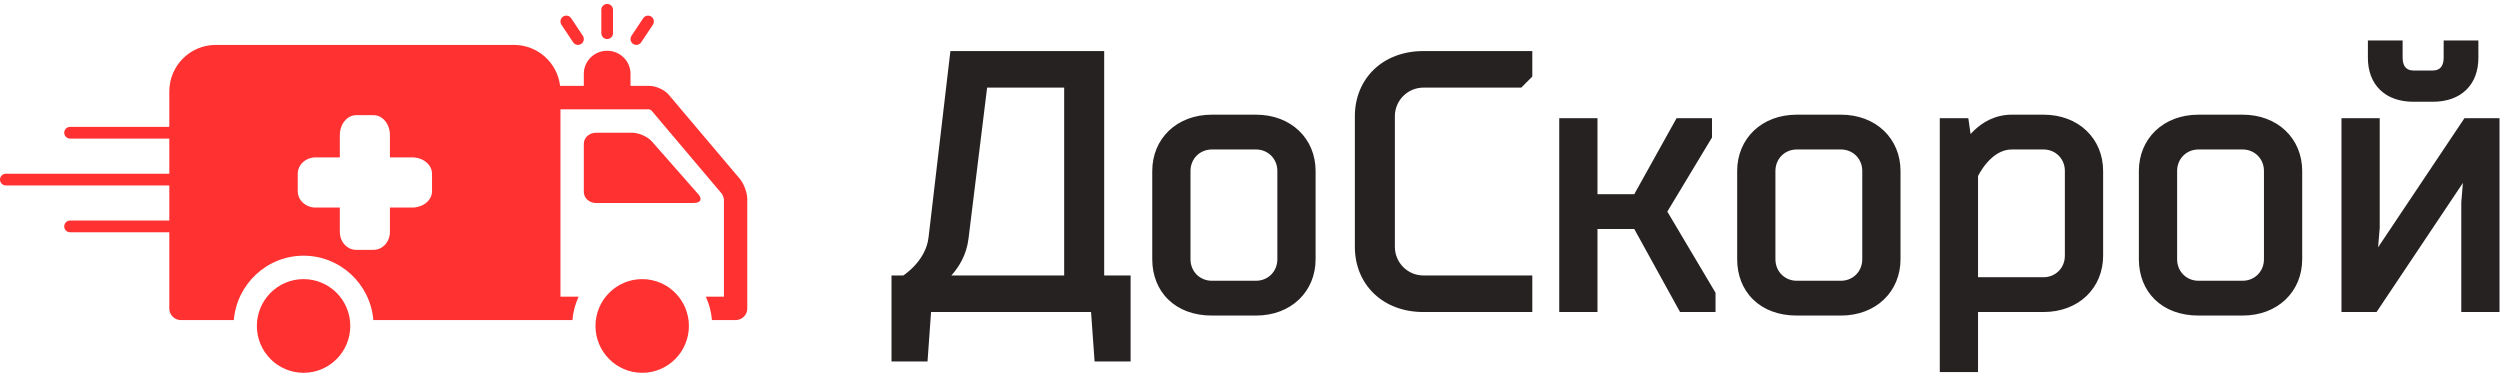
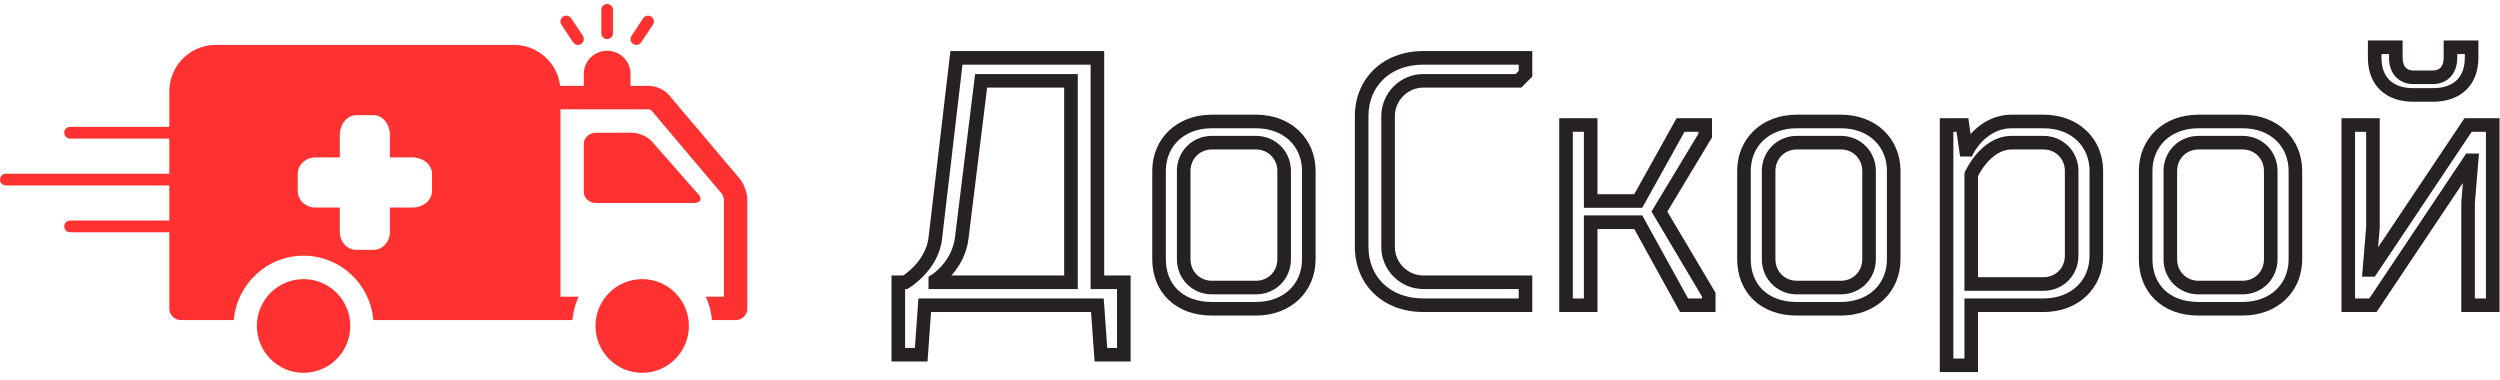
<svg xmlns="http://www.w3.org/2000/svg" width="184" height="28" viewBox="0 0 184 28" fill="none">
  <path d="M51.402 14.305L47.973 10.405C47.664 10.054 47.013 9.769 46.519 9.769H43.864C43.37 9.769 42.969 10.134 42.969 10.583V14.127C42.969 14.576 43.37 14.94 43.864 14.94H51.066C51.56 14.94 51.711 14.656 51.402 14.305Z" fill="#FF3131" />
  <path d="M22.344 27.438C24.242 27.438 25.781 25.894 25.781 23.99C25.781 22.086 24.242 20.543 22.344 20.543C20.445 20.543 18.906 22.086 18.906 23.99C18.906 25.894 20.445 27.438 22.344 27.438Z" fill="#FF3131" />
  <path d="M49.22 6.974C48.916 6.614 48.282 6.322 47.805 6.322H46.406V5.433C46.406 4.496 45.637 3.736 44.688 3.736C43.738 3.736 42.969 4.496 42.969 5.433V6.322H41.224C41.022 4.623 39.581 3.305 37.83 3.305H15.881C13.992 3.305 12.461 4.838 12.461 6.728V9.338H5.156C4.919 9.338 4.727 9.531 4.727 9.769C4.727 10.007 4.919 10.2 5.156 10.2H12.461V12.786H0.43C0.192 12.786 0 12.979 0 13.217C0 13.455 0.192 13.648 0.43 13.648H12.461V16.233H5.156C4.919 16.233 4.727 16.426 4.727 16.664C4.727 16.902 4.919 17.095 5.156 17.095H12.461V22.703C12.461 23.176 12.844 23.559 13.316 23.559H17.209C17.429 20.909 19.646 18.819 22.344 18.819C25.042 18.819 27.259 20.909 27.478 23.559H39.531H41.25H42.131C42.182 22.948 42.34 22.368 42.584 21.835H41.25V8.045H47.77C47.818 8.057 47.895 8.093 47.937 8.121L53.129 14.262C53.189 14.345 53.273 14.572 53.281 14.658V21.835H51.947C52.192 22.368 52.349 22.948 52.4 23.559H54.137C54.613 23.559 55 23.18 55 22.711V14.658C55 14.19 54.753 13.518 54.449 13.158L49.22 6.974ZM31.797 14.076C31.797 14.739 31.141 15.277 30.332 15.277H28.698V17.067C28.698 17.796 28.162 18.388 27.5 18.388H26.209C25.547 18.388 25.011 17.796 25.011 17.067V15.277H23.232C22.505 15.277 21.914 14.739 21.914 14.076V12.784C21.914 12.121 22.505 11.583 23.232 11.583H25.011V9.945C25.011 9.135 25.547 8.476 26.211 8.476H27.5C28.162 8.476 28.698 9.135 28.698 9.945V11.583H30.332C31.141 11.583 31.797 12.121 31.797 12.786V14.076Z" fill="#FF3131" />
  <path d="M46.836 3.305C46.974 3.305 47.111 3.238 47.193 3.113L48.053 1.82C48.184 1.622 48.131 1.355 47.934 1.223C47.736 1.09 47.469 1.144 47.338 1.342L46.478 2.635C46.347 2.833 46.4 3.101 46.598 3.233C46.671 3.282 46.754 3.305 46.836 3.305Z" fill="#FF3131" />
  <path d="M42.182 3.113C42.264 3.238 42.401 3.305 42.539 3.305C42.621 3.305 42.704 3.282 42.777 3.233C42.975 3.101 43.028 2.833 42.897 2.635L42.037 1.342C41.905 1.144 41.639 1.09 41.441 1.223C41.244 1.355 41.191 1.622 41.322 1.82L42.182 3.113Z" fill="#FF3131" />
  <path d="M44.688 2.874C44.925 2.874 45.117 2.681 45.117 2.443V0.72C45.117 0.482 44.925 0.289 44.688 0.289C44.45 0.289 44.258 0.482 44.258 0.72V2.443C44.258 2.681 44.45 2.874 44.688 2.874Z" fill="#FF3131" />
  <path d="M47.266 27.438C49.164 27.438 50.703 25.894 50.703 23.99C50.703 22.086 49.164 20.543 47.266 20.543C45.367 20.543 43.828 22.086 43.828 23.99C43.828 25.894 45.367 27.438 47.266 27.438Z" fill="#FF3131" />
-   <path d="M70.394 4.258H80.768V20.774H82.713V26.106H81.027L80.768 22.465H68.06L67.801 26.106H66.115V20.774H66.634C66.634 20.774 68.605 19.604 68.838 17.523L70.394 4.258ZM72.21 5.949L70.783 17.523C70.524 19.604 68.838 20.644 68.838 20.644V20.774H78.823V5.949H72.21ZM87.121 12.581V19.084C87.121 20.254 88.029 21.164 89.196 21.164H92.438C93.605 21.164 94.513 20.254 94.513 19.084V12.581C94.513 11.411 93.605 10.501 92.438 10.501H89.196C88.029 10.501 87.121 11.411 87.121 12.581ZM85.306 19.084V12.581C85.306 10.501 86.862 8.94 89.196 8.94H92.438C94.772 8.94 96.328 10.501 96.328 12.581V19.084C96.328 21.164 94.772 22.725 92.438 22.725H89.196C86.732 22.725 85.306 21.164 85.306 19.084ZM112.277 20.774V22.465H104.756C102.033 22.465 100.218 20.644 100.218 18.173V8.55C100.218 6.079 102.033 4.258 104.756 4.258H112.277V5.429L111.758 5.949H104.756C103.33 5.949 102.163 7.119 102.163 8.55V18.173C102.163 19.604 103.33 20.774 104.756 20.774H112.277ZM120.576 14.792L123.688 9.2H125.503V9.98L122.132 15.572L125.763 21.684V22.465H123.947L120.576 16.353H117.075V22.465H115.26V9.2H117.075V14.792H120.576ZM130.171 12.581V19.084C130.171 20.254 131.079 21.164 132.246 21.164H135.488C136.655 21.164 137.563 20.254 137.563 19.084V12.581C137.563 11.411 136.655 10.501 135.488 10.501H132.246C131.079 10.501 130.171 11.411 130.171 12.581ZM128.356 19.084V12.581C128.356 10.501 129.912 8.94 132.246 8.94H135.488C137.822 8.94 139.378 10.501 139.378 12.581V19.084C139.378 21.164 137.822 22.725 135.488 22.725H132.246C129.782 22.725 128.356 21.164 128.356 19.084ZM148.066 8.94H150.4C152.734 8.94 154.29 10.501 154.29 12.581V18.823C154.29 20.904 152.734 22.465 150.4 22.465H145.083V26.886H143.268V9.2H144.435L144.694 11.021H144.824C144.824 11.021 145.861 8.94 148.066 8.94ZM150.4 10.501H148.066C146.121 10.501 145.083 12.841 145.083 12.841V20.904H150.4C151.567 20.904 152.474 19.994 152.474 18.823V12.581C152.474 11.411 151.567 10.501 150.4 10.501ZM159.736 12.581V19.084C159.736 20.254 160.644 21.164 161.811 21.164H165.052C166.219 21.164 167.127 20.254 167.127 19.084V12.581C167.127 11.411 166.219 10.501 165.052 10.501H161.811C160.644 10.501 159.736 11.411 159.736 12.581ZM157.921 19.084V12.581C157.921 10.501 159.477 8.94 161.811 8.94H165.052C167.386 8.94 168.942 10.501 168.942 12.581V19.084C168.942 21.164 167.386 22.725 165.052 22.725H161.811C159.347 22.725 157.921 21.164 157.921 19.084ZM181.78 11.801L174.648 22.465H172.832V9.2H174.648V16.743L174.388 19.864H174.518L181.65 9.2H183.465V22.465H181.65V14.922L181.909 11.801H181.78ZM179.057 6.989H177.63C175.815 6.989 174.777 5.949 174.777 4.258V3.478H176.333V4.258C176.333 5.169 176.852 5.689 177.63 5.689H179.057C179.835 5.689 180.353 5.169 180.353 4.258V3.478H181.909V4.258C181.909 5.949 180.872 6.989 179.057 6.989Z" fill="#262222" />
  <path fill-rule="evenodd" clip-rule="evenodd" d="M174.277 2.978H176.833V4.258C176.833 4.62 176.935 4.845 177.056 4.974C177.173 5.1 177.356 5.189 177.63 5.189H179.057C179.33 5.189 179.513 5.1 179.631 4.974C179.751 4.845 179.853 4.62 179.853 4.258V2.978H182.409V4.258C182.409 5.207 182.116 6.031 181.512 6.617C180.909 7.201 180.059 7.489 179.057 7.489H177.63C176.628 7.489 175.777 7.201 175.175 6.617C174.571 6.031 174.277 5.207 174.277 4.258V2.978ZM175.277 3.978V4.258C175.277 5 175.503 5.542 175.871 5.899C176.241 6.258 176.817 6.489 177.63 6.489H179.057C179.87 6.489 180.445 6.258 180.816 5.899C181.184 5.542 181.409 5 181.409 4.258V3.978H180.853V4.258C180.853 4.807 180.696 5.298 180.363 5.656C180.026 6.017 179.561 6.189 179.057 6.189H177.63C177.126 6.189 176.661 6.017 176.324 5.656C175.991 5.298 175.833 4.807 175.833 4.258V3.978H175.277ZM69.949 3.758H81.268V20.274H83.213V26.606H80.561L80.302 22.965H68.526L68.266 26.606H65.615V20.274H66.486C66.528 20.245 66.582 20.207 66.644 20.16C66.815 20.03 67.047 19.837 67.285 19.586C67.765 19.077 68.241 18.361 68.341 17.467L68.342 17.465L69.949 3.758ZM66.634 20.774L66.889 21.204L66.771 21.274H66.615V25.606H67.335L67.594 21.965H81.233L81.493 25.606H82.213V21.274H80.268V4.758H70.839L69.335 17.579C69.335 17.579 69.335 17.58 69.335 17.58C69.201 18.767 68.576 19.675 68.012 20.272C67.728 20.573 67.452 20.803 67.247 20.958C67.144 21.036 67.057 21.095 66.995 21.136C66.964 21.157 66.939 21.173 66.921 21.184L66.9 21.198L66.893 21.202L66.891 21.203L66.889 21.204C66.889 21.204 66.889 21.204 66.634 20.774ZM101.813 5.838C101.123 6.501 100.718 7.441 100.718 8.55V18.173C100.718 19.282 101.123 20.222 101.813 20.885C102.503 21.549 103.508 21.965 104.756 21.965H111.777V21.274H104.756C103.053 21.274 101.663 19.878 101.663 18.173V8.55C101.663 6.845 103.053 5.449 104.756 5.449H111.551L111.777 5.222V4.758H104.756C103.508 4.758 102.503 5.174 101.813 5.838ZM101.119 5.117C102.017 4.253 103.281 3.758 104.756 3.758H112.777V5.635L111.966 6.449H104.756C103.608 6.449 102.663 7.394 102.663 8.55V18.173C102.663 19.329 103.608 20.274 104.756 20.274H112.777V22.965H104.756C103.281 22.965 102.017 22.47 101.119 21.606C100.221 20.741 99.718 19.535 99.718 18.173V8.55C99.718 7.188 100.221 5.982 101.119 5.117ZM71.767 5.449H79.323V21.274H68.338V20.365L68.574 20.22C68.574 20.22 68.574 20.22 68.574 20.22L68.575 20.219L68.583 20.214C68.592 20.208 68.606 20.199 68.625 20.185C68.663 20.159 68.721 20.116 68.793 20.059C68.936 19.944 69.133 19.769 69.337 19.535C69.745 19.067 70.173 18.376 70.287 17.462C70.287 17.462 70.287 17.462 70.287 17.462L71.767 5.449ZM70.017 20.274C70.042 20.248 70.066 20.22 70.09 20.193C70.589 19.621 71.134 18.751 71.279 17.585L72.652 6.449H78.323V20.274H70.017ZM86.721 10.342C86.145 10.893 85.806 11.67 85.806 12.581V19.084C85.806 20.008 86.121 20.783 86.677 21.327C87.233 21.871 88.072 22.225 89.196 22.225H92.438C93.491 22.225 94.335 21.874 94.913 21.323C95.489 20.772 95.828 19.995 95.828 19.084V12.581C95.828 11.67 95.489 10.893 94.913 10.342C94.335 9.791 93.491 9.44 92.438 9.44H89.196C88.143 9.44 87.299 9.791 86.721 10.342ZM86.031 9.619C86.815 8.87 87.916 8.44 89.196 8.44H92.438C93.718 8.44 94.819 8.87 95.603 9.619C96.388 10.368 96.828 11.412 96.828 12.581V19.084C96.828 20.253 96.388 21.296 95.603 22.046C94.819 22.795 93.718 23.225 92.438 23.225H89.196C87.857 23.225 86.751 22.798 85.978 22.042C85.205 21.286 84.806 20.24 84.806 19.084V12.581C84.806 11.412 85.246 10.368 86.031 9.619ZM129.771 10.342C129.195 10.893 128.856 11.67 128.856 12.581V19.084C128.856 20.008 129.171 20.783 129.727 21.327C130.283 21.871 131.122 22.225 132.246 22.225H135.488C136.541 22.225 137.385 21.874 137.963 21.323C138.539 20.772 138.878 19.995 138.878 19.084V12.581C138.878 11.67 138.539 10.893 137.963 10.342C137.385 9.791 136.541 9.44 135.488 9.44H132.246C131.193 9.44 130.349 9.791 129.771 10.342ZM129.08 9.619C129.865 8.87 130.966 8.44 132.246 8.44H135.488C136.768 8.44 137.869 8.87 138.654 9.619C139.438 10.368 139.878 11.412 139.878 12.581V19.084C139.878 20.253 139.438 21.296 138.654 22.046C137.869 22.795 136.768 23.225 135.488 23.225H132.246C130.907 23.225 129.801 22.798 129.028 22.042C128.255 21.286 127.856 20.24 127.856 19.084V12.581C127.856 11.412 128.296 10.368 129.08 9.619ZM145.271 11.244L145.271 11.245L145.133 11.521H144.261L144.001 9.7H143.768V26.386H144.583V21.965H150.4C151.453 21.965 152.297 21.614 152.875 21.063C153.451 20.512 153.79 19.735 153.79 18.823V12.581C153.79 11.67 153.451 10.893 152.875 10.342C152.297 9.791 151.453 9.44 150.4 9.44H148.066C147.134 9.44 146.442 9.877 145.967 10.339C145.729 10.57 145.552 10.802 145.435 10.975C145.377 11.062 145.334 11.133 145.306 11.18C145.293 11.204 145.283 11.222 145.277 11.233L145.271 11.244ZM145.27 9.622C145.864 9.044 146.793 8.44 148.066 8.44H150.4C151.68 8.44 152.781 8.87 153.565 9.619C154.35 10.368 154.79 11.412 154.79 12.581V18.823C154.79 19.993 154.35 21.036 153.565 21.786C152.781 22.535 151.68 22.965 150.4 22.965H145.583V27.386H142.768V8.7H144.869L145.035 9.866C145.107 9.786 145.185 9.704 145.27 9.622ZM159.336 10.342C158.759 10.893 158.421 11.67 158.421 12.581V19.084C158.421 20.008 158.735 20.783 159.291 21.327C159.847 21.871 160.686 22.225 161.811 22.225H165.052C166.106 22.225 166.95 21.874 167.527 21.323C168.104 20.772 168.442 19.995 168.442 19.084V12.581C168.442 11.67 168.104 10.893 167.527 10.342C166.95 9.791 166.106 9.44 165.052 9.44H161.811C160.757 9.44 159.913 9.791 159.336 10.342ZM158.645 9.619C159.429 8.87 160.53 8.44 161.811 8.44H165.052C166.333 8.44 167.434 8.87 168.218 9.619C169.003 10.368 169.442 11.412 169.442 12.581V19.084C169.442 20.253 169.003 21.296 168.218 22.046C167.434 22.795 166.333 23.225 165.052 23.225H161.811C160.471 23.225 159.365 22.798 158.592 22.042C157.819 21.286 157.421 20.24 157.421 19.084V12.581C157.421 11.412 157.86 10.368 158.645 9.619ZM114.76 8.7H117.575V14.292H120.282L123.394 8.7H126.003V10.12L122.715 15.574L126.263 21.547V22.965H123.652L120.281 16.853H117.575V22.965H114.76V8.7ZM115.76 9.7V21.965H116.575V15.853H120.871L124.243 21.965H125.263V21.822L121.549 15.57L125.003 9.841V9.7H123.982L120.87 15.292H116.575V9.7H115.76ZM172.332 8.7H175.148V16.764L175.028 18.202L181.383 8.7H183.965V22.965H181.15V14.901L181.269 13.463L174.915 22.965H172.332V8.7ZM173.332 9.7V21.965H174.381L181.512 11.301H182.453L182.15 14.943V21.965H182.965V9.7H181.917L174.785 20.364H173.845L174.148 16.722V9.7H173.332ZM86.621 12.581C86.621 11.136 87.752 10.001 89.196 10.001H92.438C93.882 10.001 95.013 11.136 95.013 12.581V19.084C95.013 20.529 93.882 21.664 92.438 21.664H89.196C87.752 21.664 86.621 20.529 86.621 19.084V12.581ZM89.196 11.001C88.307 11.001 87.621 11.686 87.621 12.581V19.084C87.621 19.979 88.307 20.664 89.196 20.664H92.438C93.327 20.664 94.013 19.979 94.013 19.084V12.581C94.013 11.686 93.327 11.001 92.438 11.001H89.196ZM129.671 12.581C129.671 11.136 130.802 10.001 132.246 10.001H135.488C136.932 10.001 138.063 11.136 138.063 12.581V19.084C138.063 20.529 136.932 21.664 135.488 21.664H132.246C130.802 21.664 129.671 20.529 129.671 19.084V12.581ZM132.246 11.001C131.357 11.001 130.671 11.686 130.671 12.581V19.084C130.671 19.979 131.357 20.664 132.246 20.664H135.488C136.377 20.664 137.063 19.979 137.063 19.084V12.581C137.063 11.686 136.377 11.001 135.488 11.001H132.246ZM145.466 11.345C146.008 10.714 146.88 10.001 148.066 10.001H150.4C151.844 10.001 152.974 11.136 152.974 12.581V18.823C152.974 20.269 151.844 21.404 150.4 21.404H144.583V12.736L144.626 12.639L145.083 12.841C144.626 12.639 144.626 12.639 144.626 12.639L144.627 12.637L144.628 12.635L144.632 12.627L144.643 12.602C144.653 12.581 144.667 12.552 144.685 12.516C144.721 12.444 144.774 12.344 144.844 12.224C144.982 11.986 145.19 11.667 145.466 11.345ZM145.583 12.956C145.612 12.9 145.653 12.821 145.708 12.727C145.825 12.526 145.998 12.26 146.224 11.997C146.687 11.458 147.306 11.001 148.066 11.001H150.4C151.289 11.001 151.974 11.686 151.974 12.581V18.823C151.974 19.719 151.289 20.404 150.4 20.404H145.583V12.956ZM159.236 12.581C159.236 11.136 160.366 10.001 161.811 10.001H165.052C166.497 10.001 167.627 11.136 167.627 12.581V19.084C167.627 20.529 166.497 21.664 165.052 21.664H161.811C160.366 21.664 159.236 20.529 159.236 19.084V12.581ZM161.811 11.001C160.921 11.001 160.236 11.686 160.236 12.581V19.084C160.236 19.979 160.921 20.664 161.811 20.664H165.052C165.942 20.664 166.627 19.979 166.627 19.084V12.581C166.627 11.686 165.942 11.001 165.052 11.001H161.811Z" fill="#262222" />
</svg>